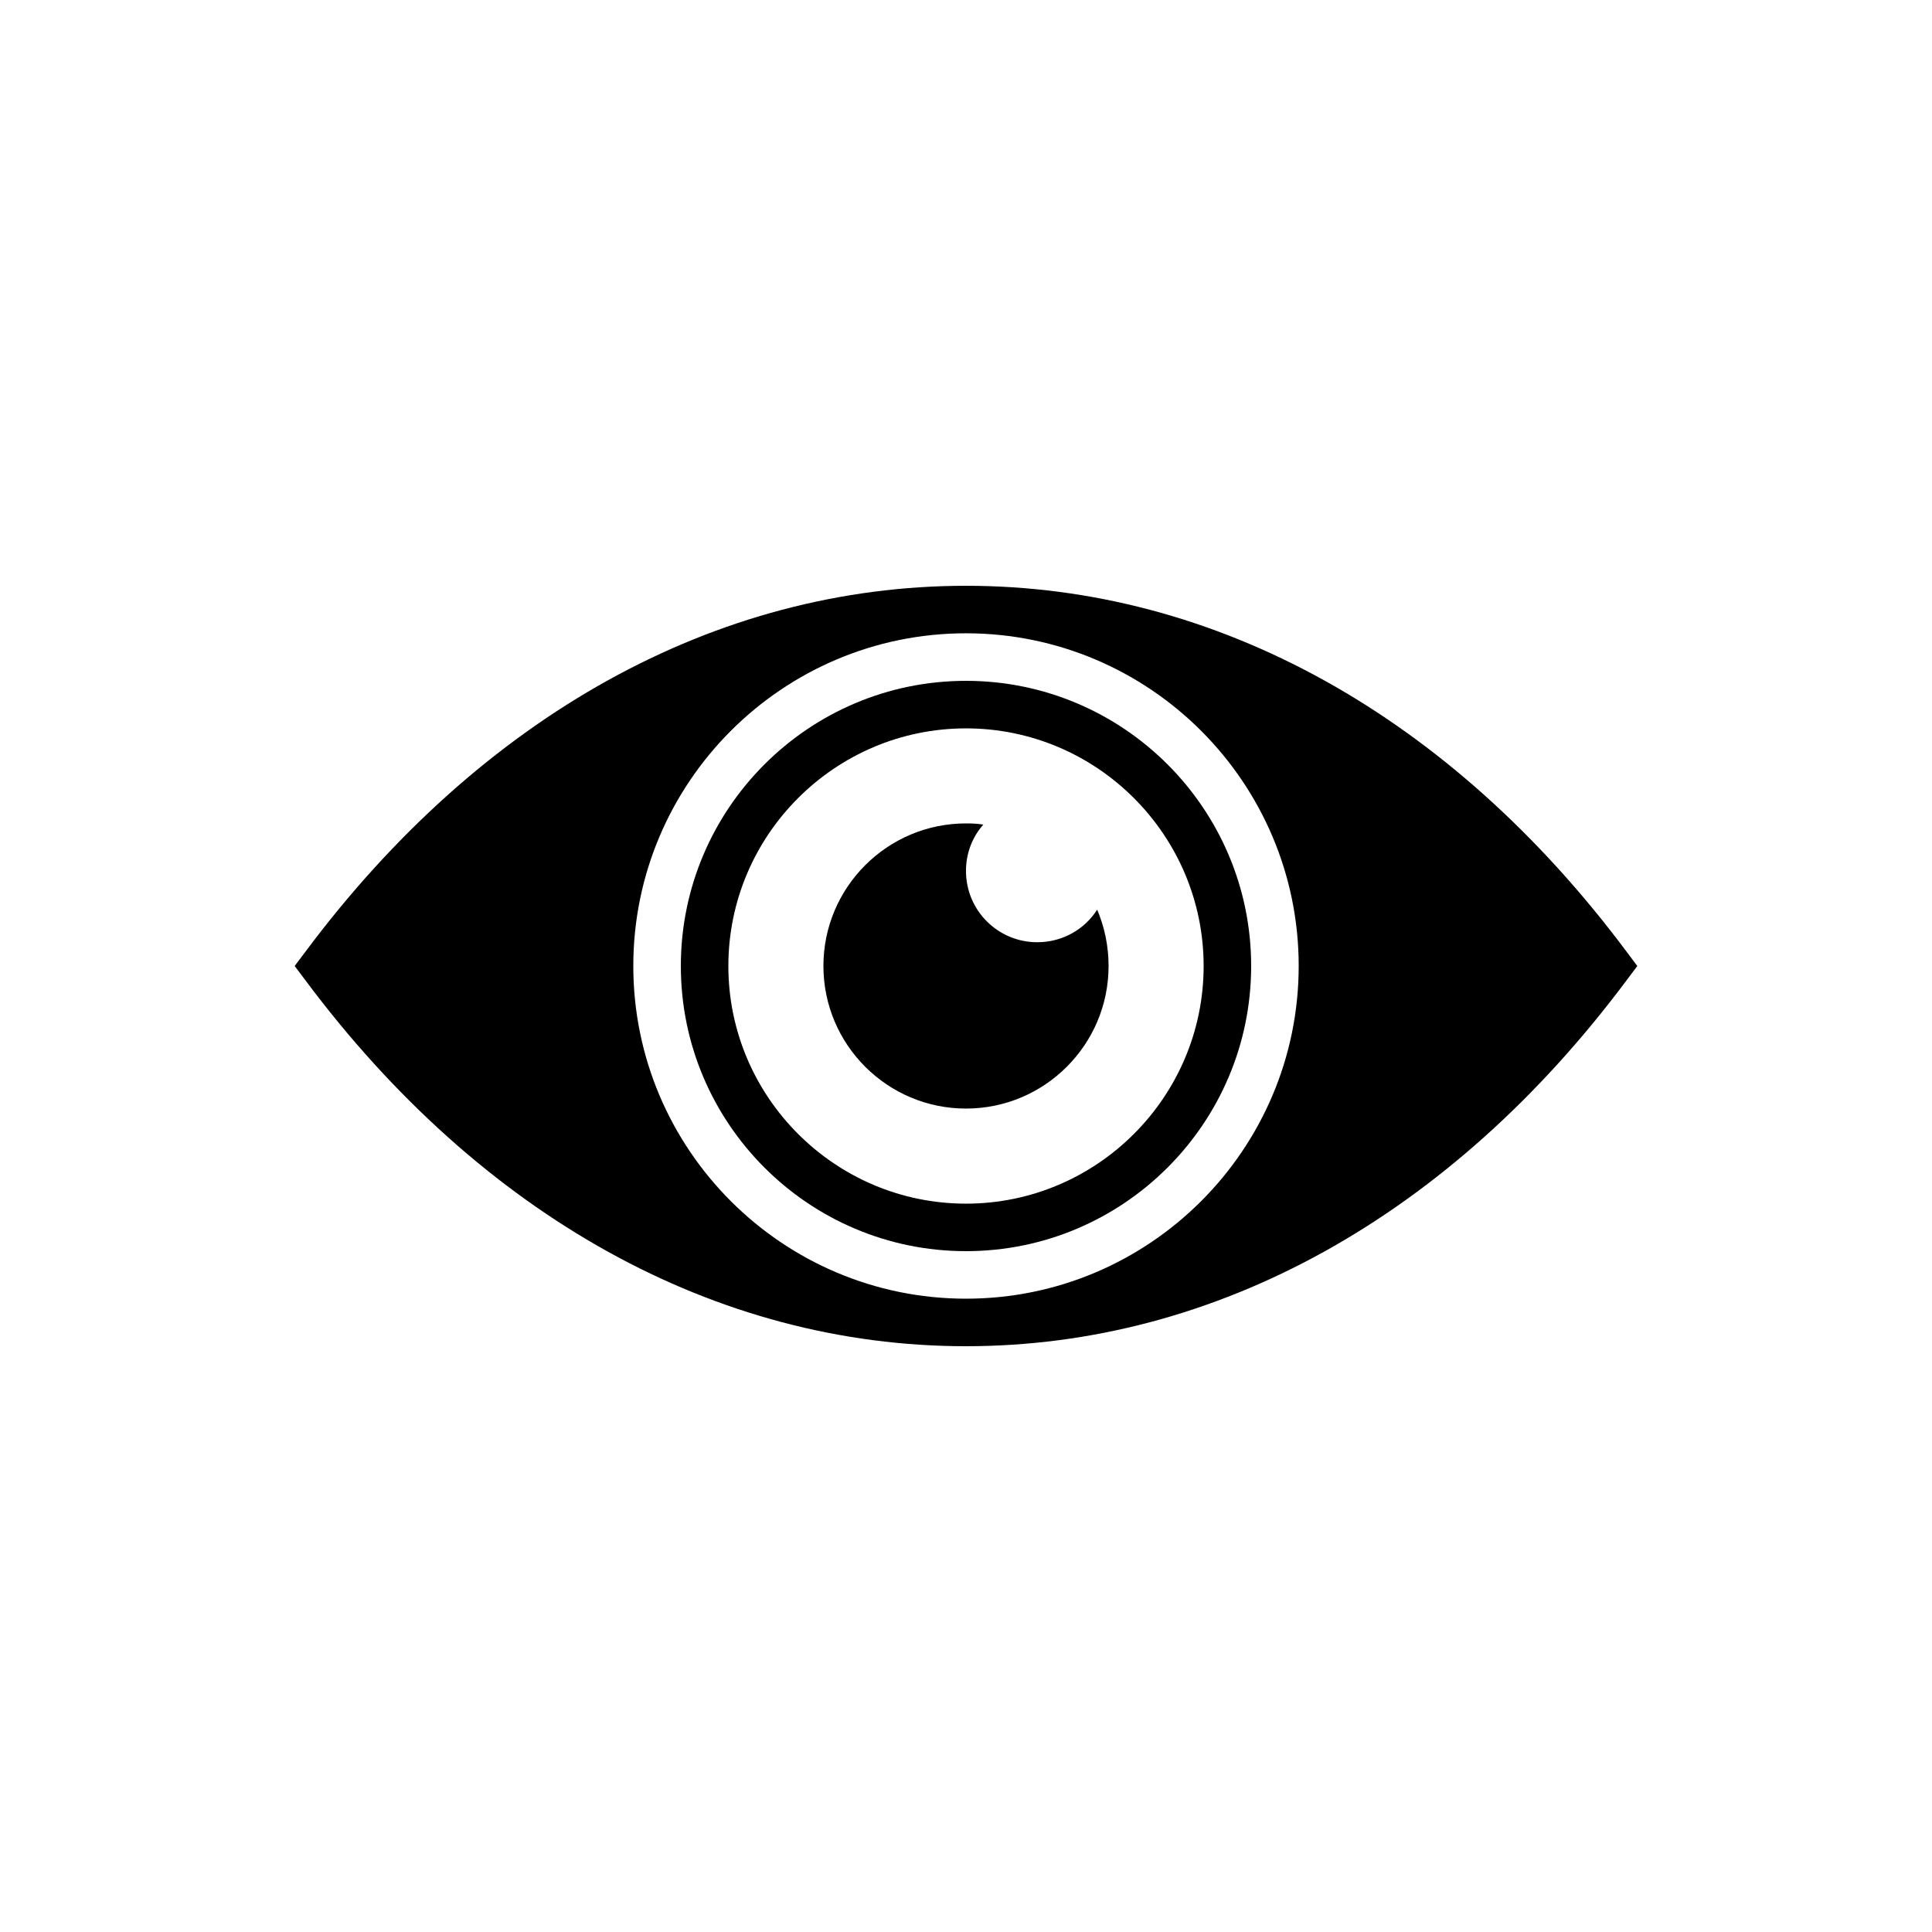
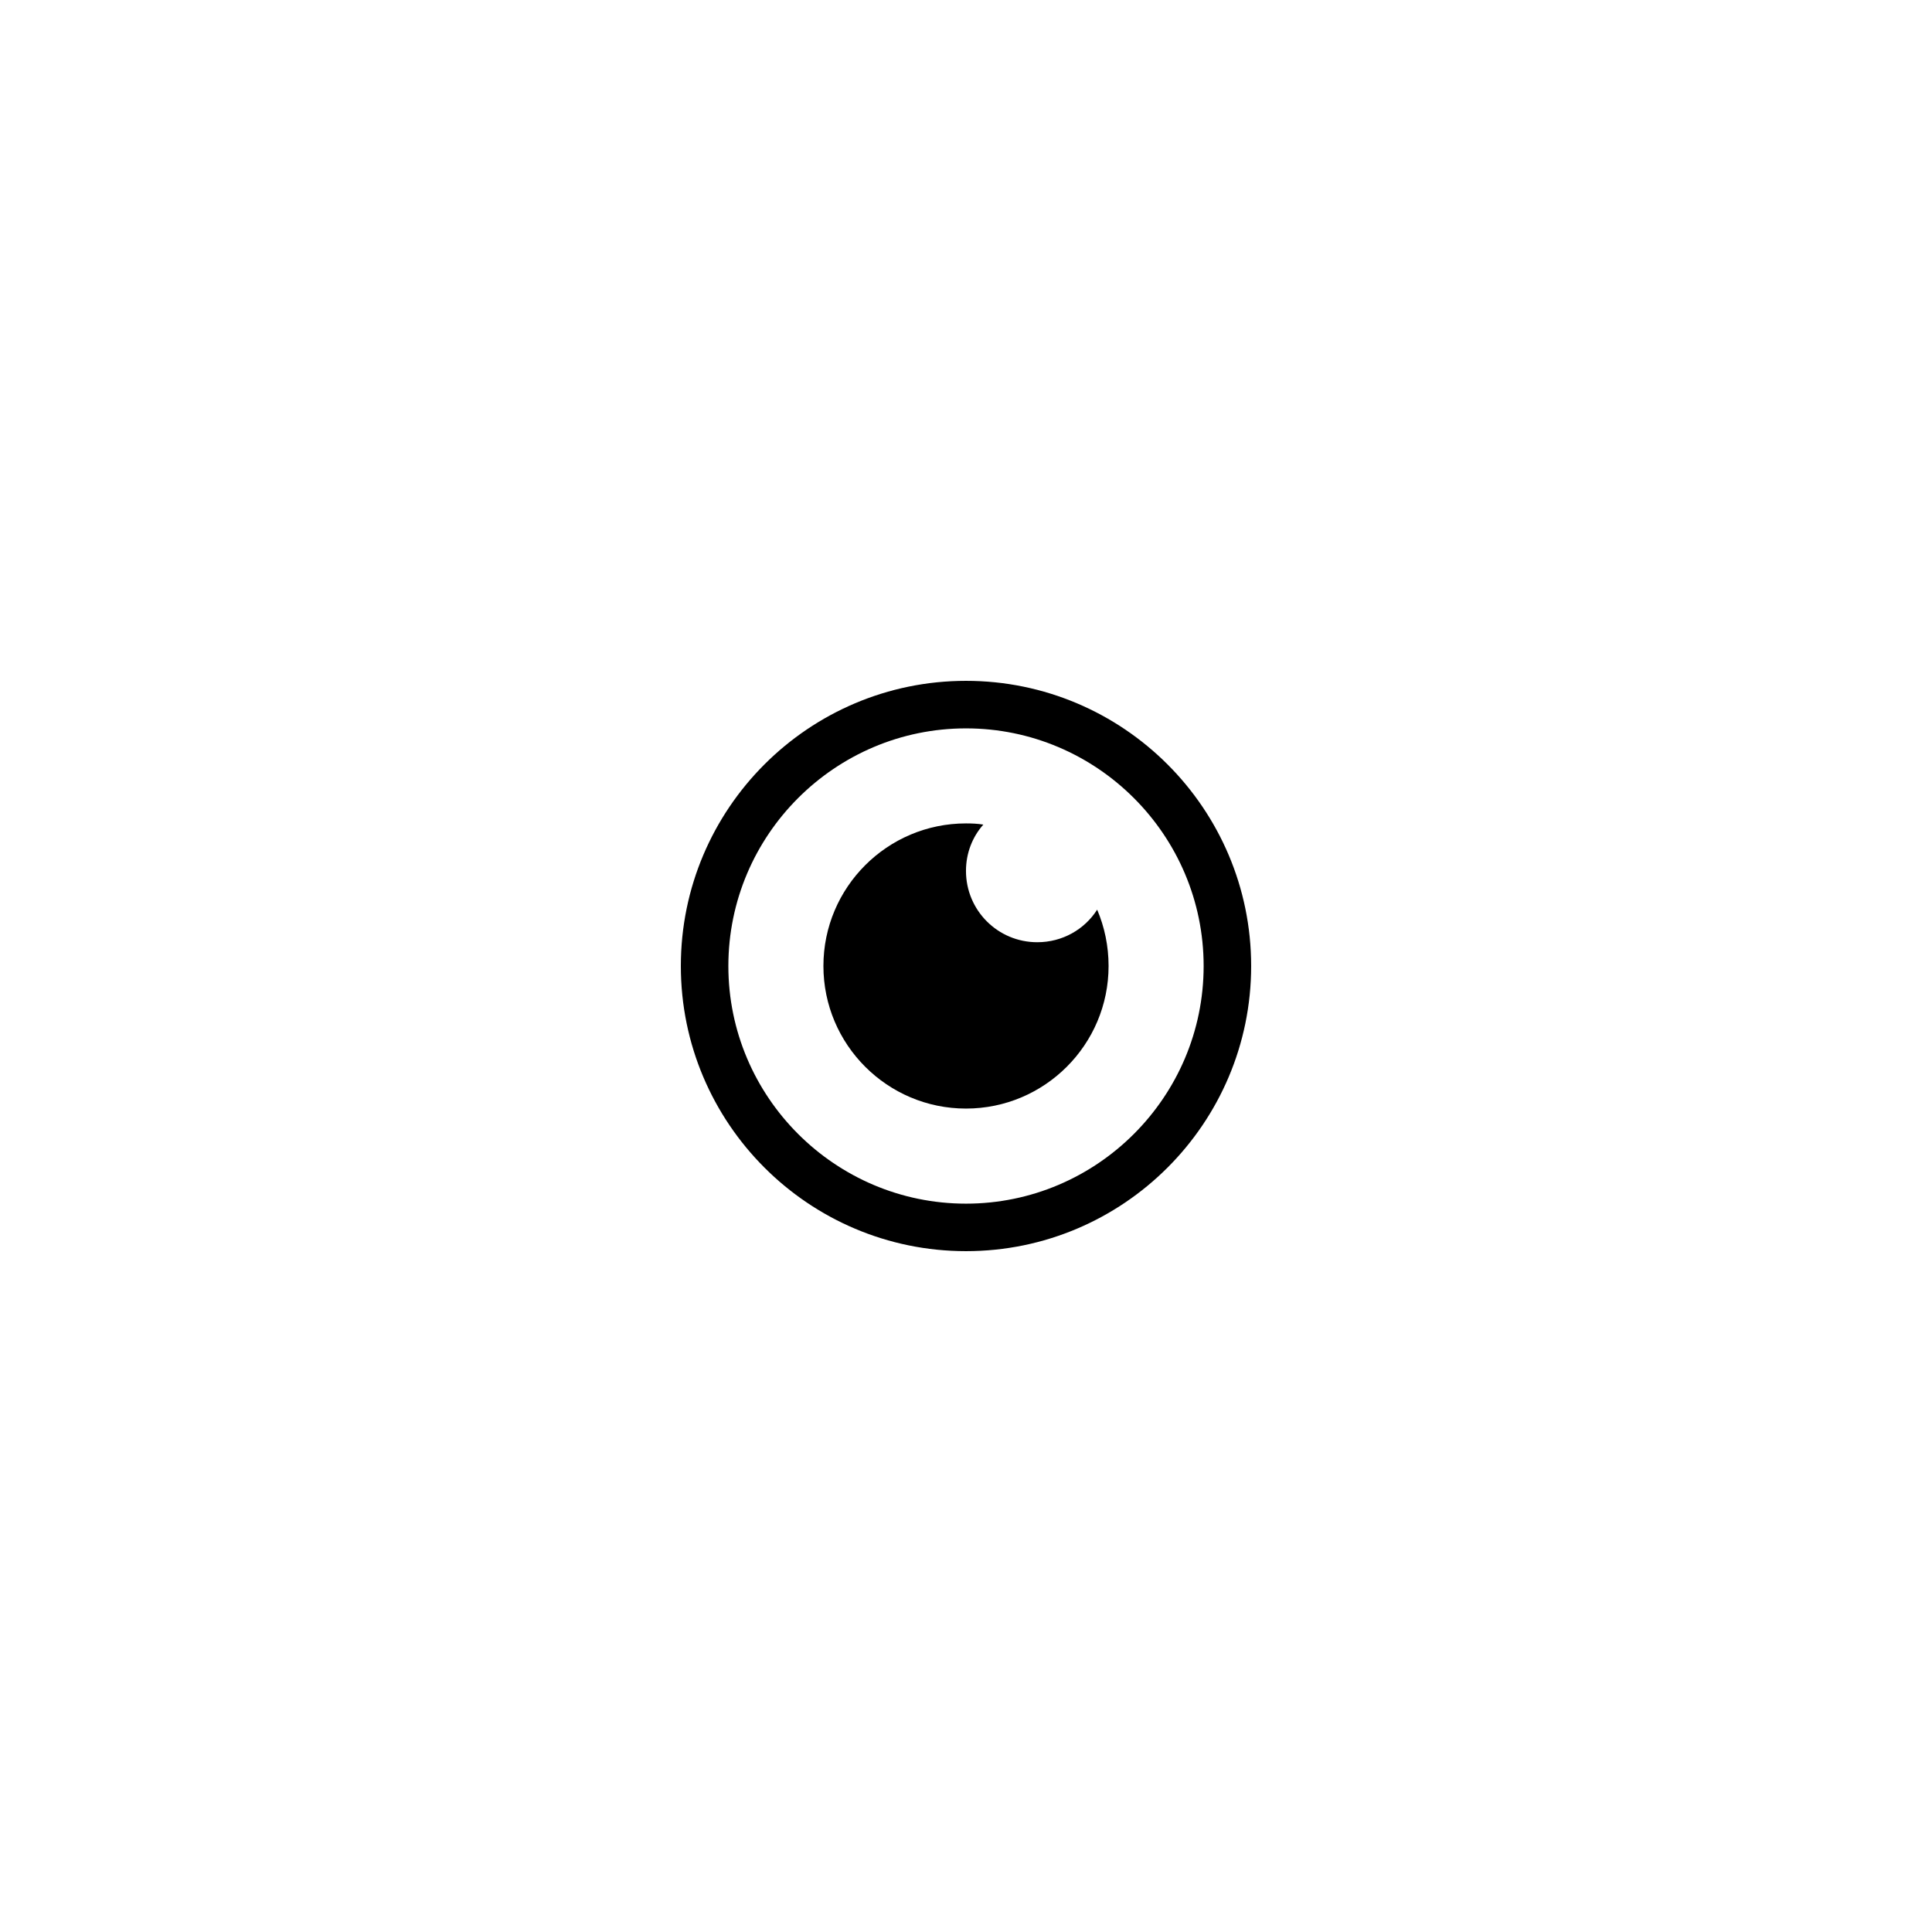
<svg xmlns="http://www.w3.org/2000/svg" fill="#000000" width="800px" height="800px" version="1.1" viewBox="144 144 512 512">
  <g>
-     <path d="m575.07 396.22c-46.664-62.535-108.82-96.98-175.07-96.98s-128.41 34.449-175.07 96.984l-2.836 3.777 2.836 3.777c46.664 62.535 108.82 96.984 175.07 96.984 66.25 0 128.41-34.449 175.07-96.984l2.832-3.777zm-175.07 91.945c-48.629 0-88.168-39.539-88.168-88.168 0-48.625 39.539-88.168 88.168-88.168s88.168 39.539 88.168 88.168c-0.004 48.629-39.543 88.168-88.168 88.168z" />
    <path d="m400 324.43c-41.691 0-75.57 33.879-75.57 75.57s33.879 75.57 75.57 75.57 75.57-33.879 75.57-75.57c0-41.688-33.883-75.57-75.57-75.57zm0 138.55c-34.699 0-62.977-28.277-62.977-62.977s28.277-62.977 62.977-62.977 62.977 28.277 62.977 62.977-28.281 62.977-62.977 62.977z" />
    <path d="m418.89 393.7c-10.457 0-18.895-8.438-18.895-18.895 0-4.723 1.699-9.004 4.598-12.281-1.508-0.246-3.019-0.312-4.594-0.312-20.848 0-37.785 16.941-37.785 37.785 0 20.848 16.941 37.785 37.785 37.785 20.848 0 37.785-16.941 37.785-37.785 0-5.289-1.07-10.328-3.023-14.926-3.336 5.231-9.195 8.629-15.871 8.629z" />
  </g>
</svg>